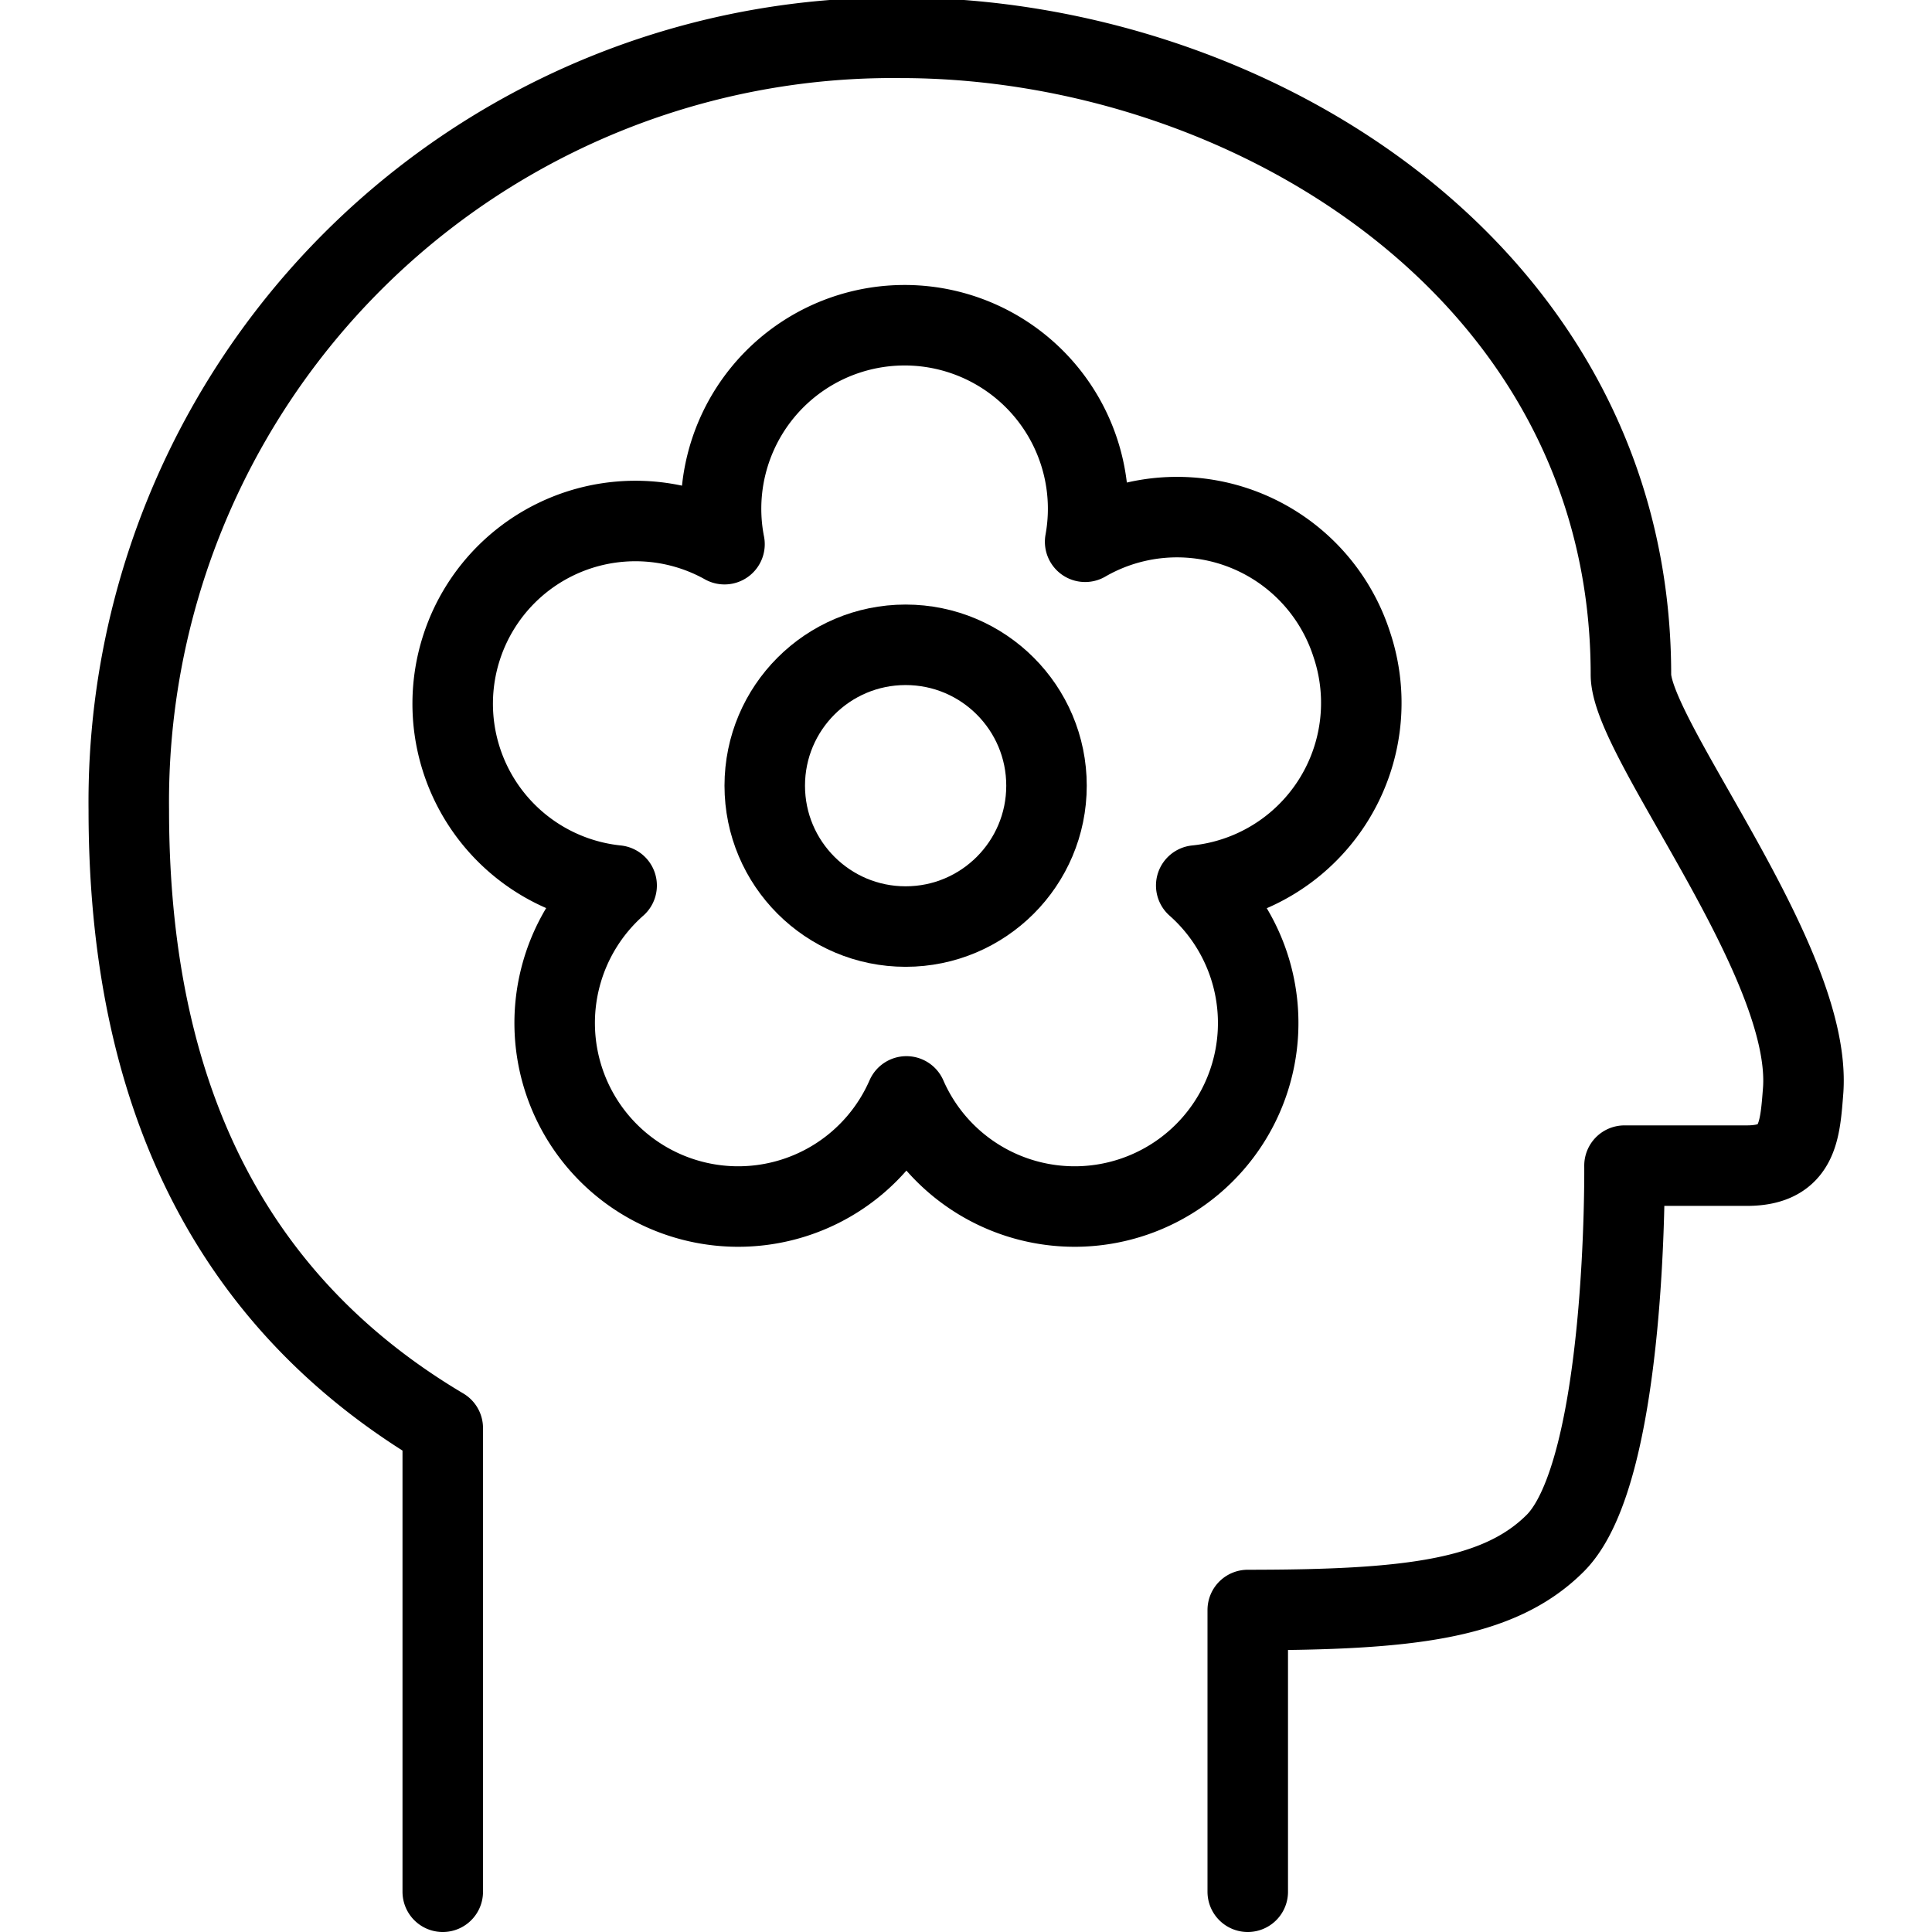
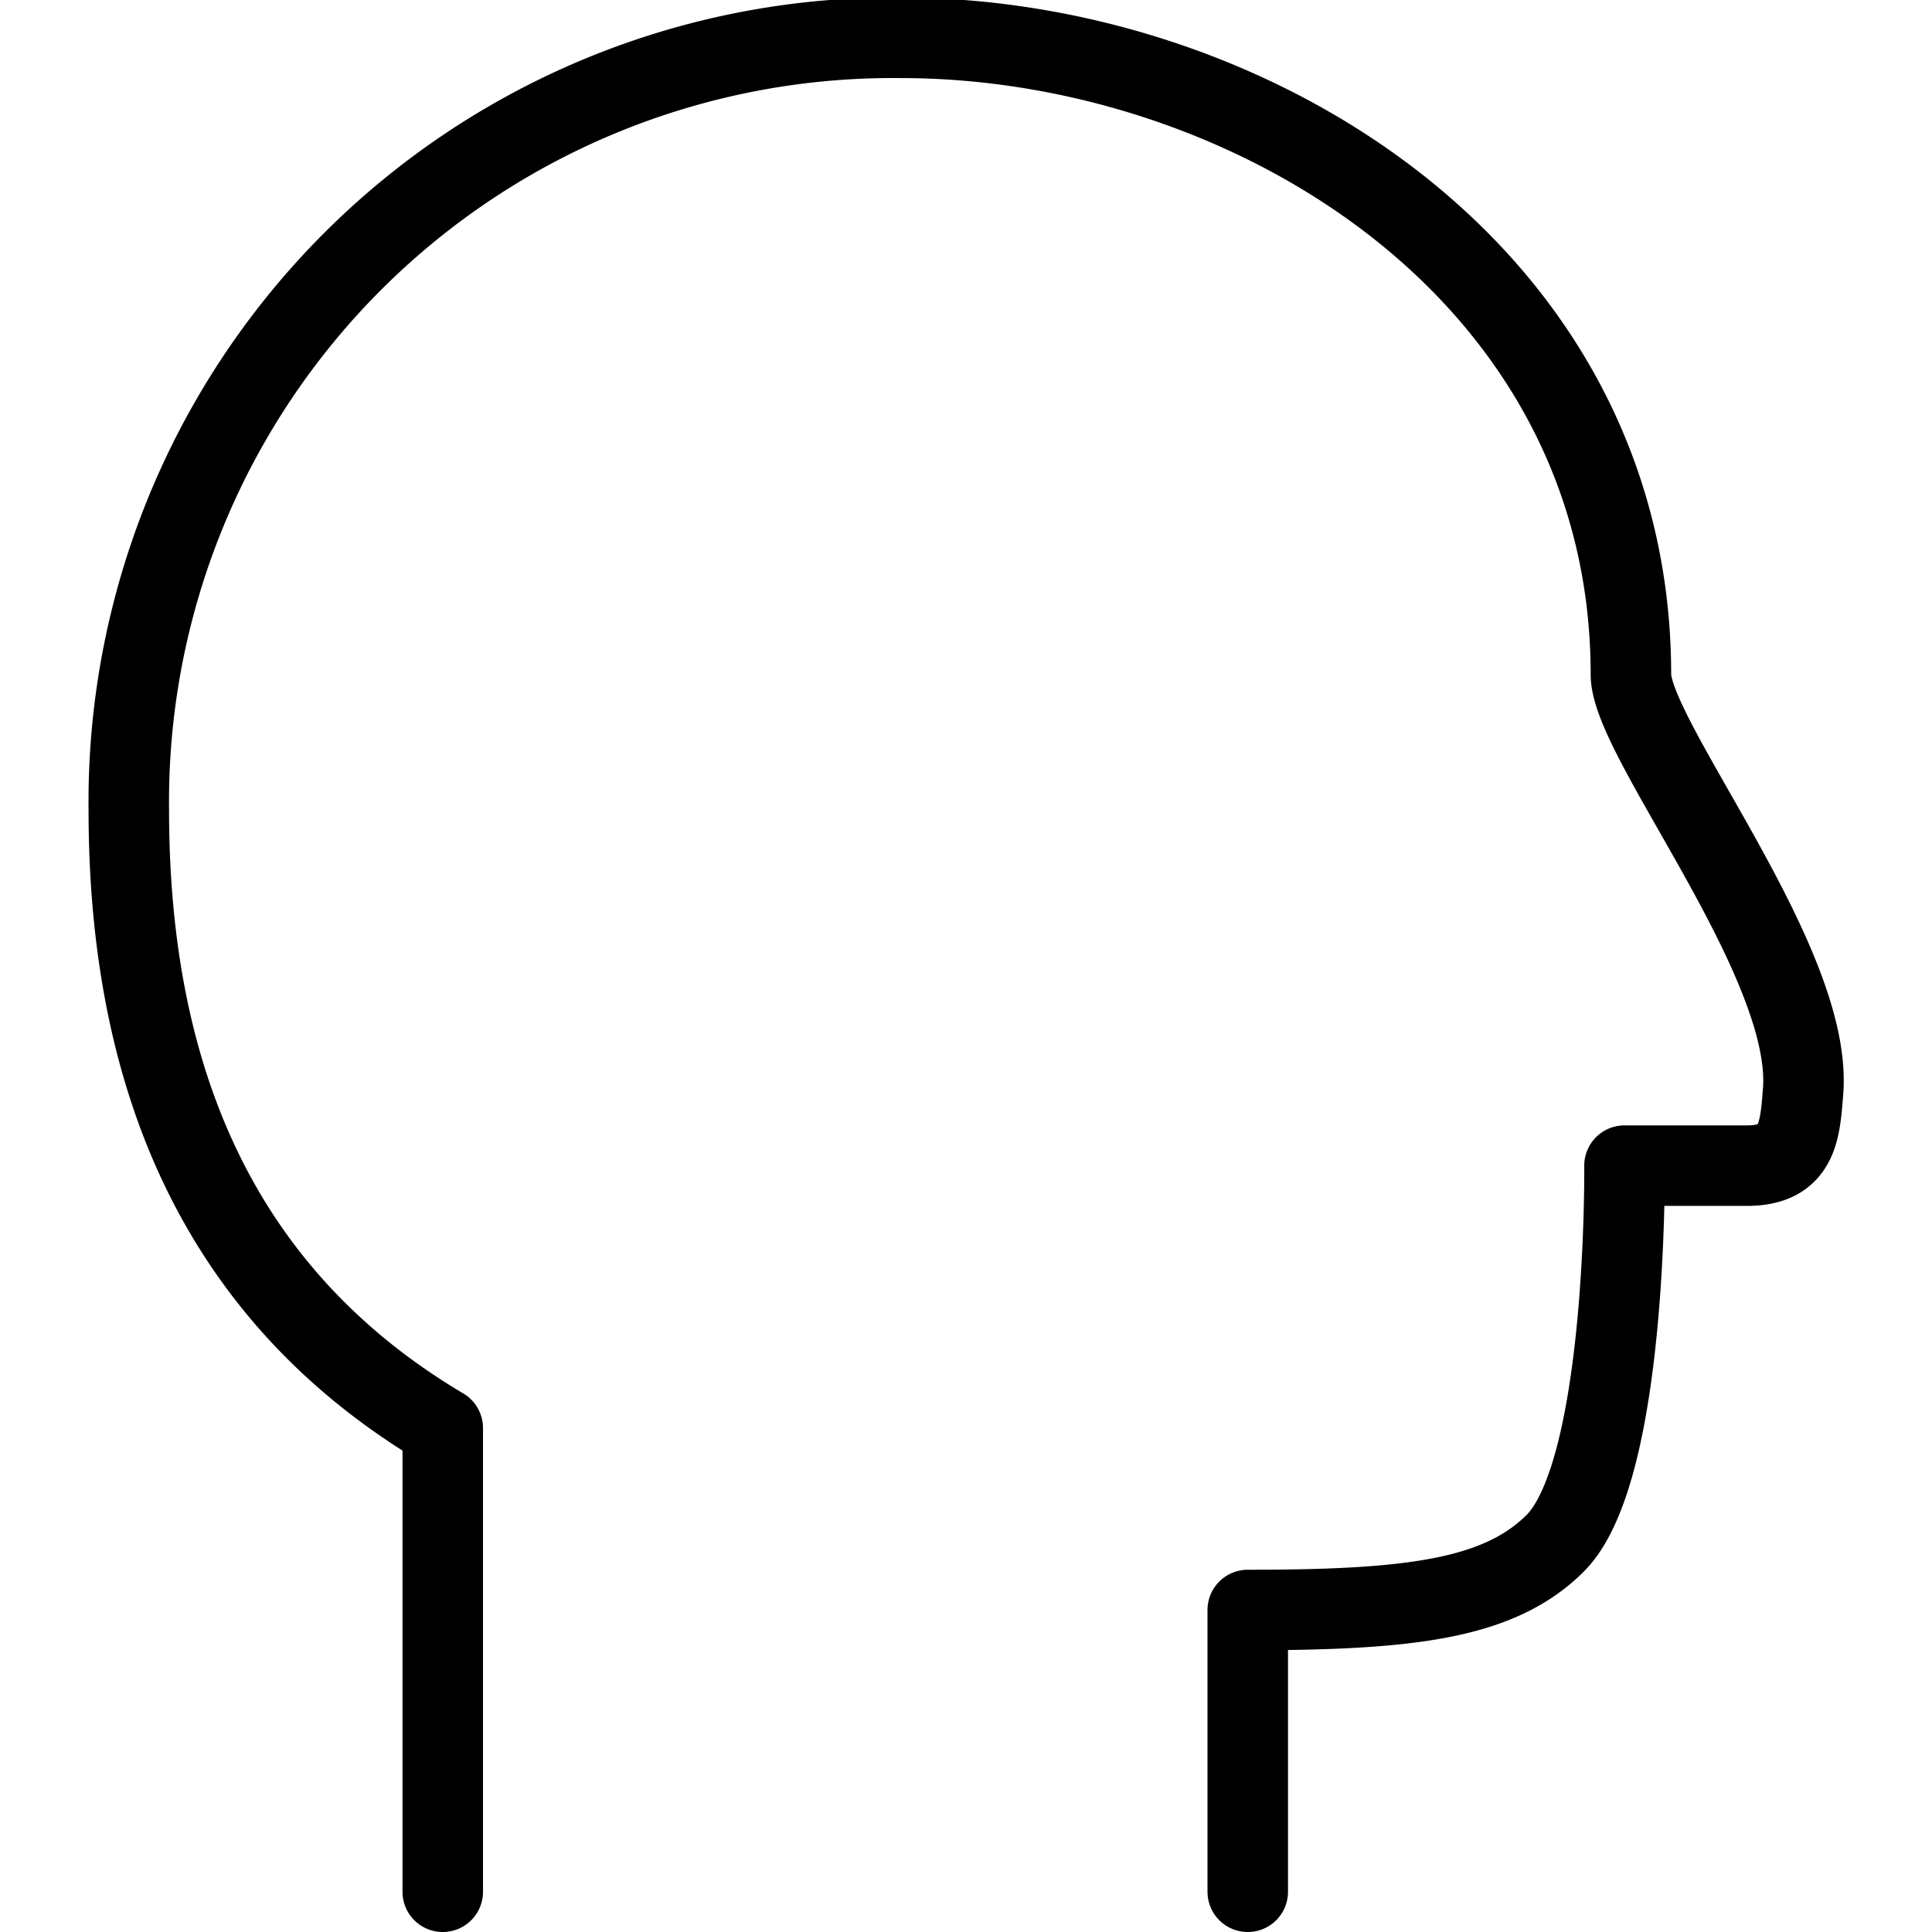
<svg xmlns="http://www.w3.org/2000/svg" viewBox="0 0 24 24">
  <g transform="matrix(1,0,0,1,0,0)">
    <g>
      <path d="M15.5,23.5V20c2,0,3.12-.13,3.82-.83.9-.9.86-4.69.86-4.69s.88,0,1.52,0,.66-.43.7-.94c.11-1.61-2.14-4.36-2.14-5.16,0-5-4.75-7.91-9.07-7.91A9.49,9.49,0,0,0,1.6,10.06c0,3,.9,5.9,3.9,7.68V23.5" style="fill: none;stroke: #000000;stroke-linecap: round;stroke-linejoin: round" />
      <g>
-         <path d="M16.79,8a2.28,2.28,0,0,0-3.31-1.27A2.28,2.28,0,1,0,9,6.76,2.27,2.27,0,1,0,7.66,11a2.28,2.28,0,1,0,3.6,2.62A2.28,2.28,0,1,0,14.86,11,2.28,2.28,0,0,0,16.79,8Z" style="fill: none;stroke: #000000;stroke-linecap: round;stroke-linejoin: round" />
-         <circle cx="11.25" cy="9.76" r="1.75" style="fill: none;stroke: #000000;stroke-linecap: round;stroke-linejoin: round" />
-       </g>
+         </g>
    </g>
  </g>
</svg>